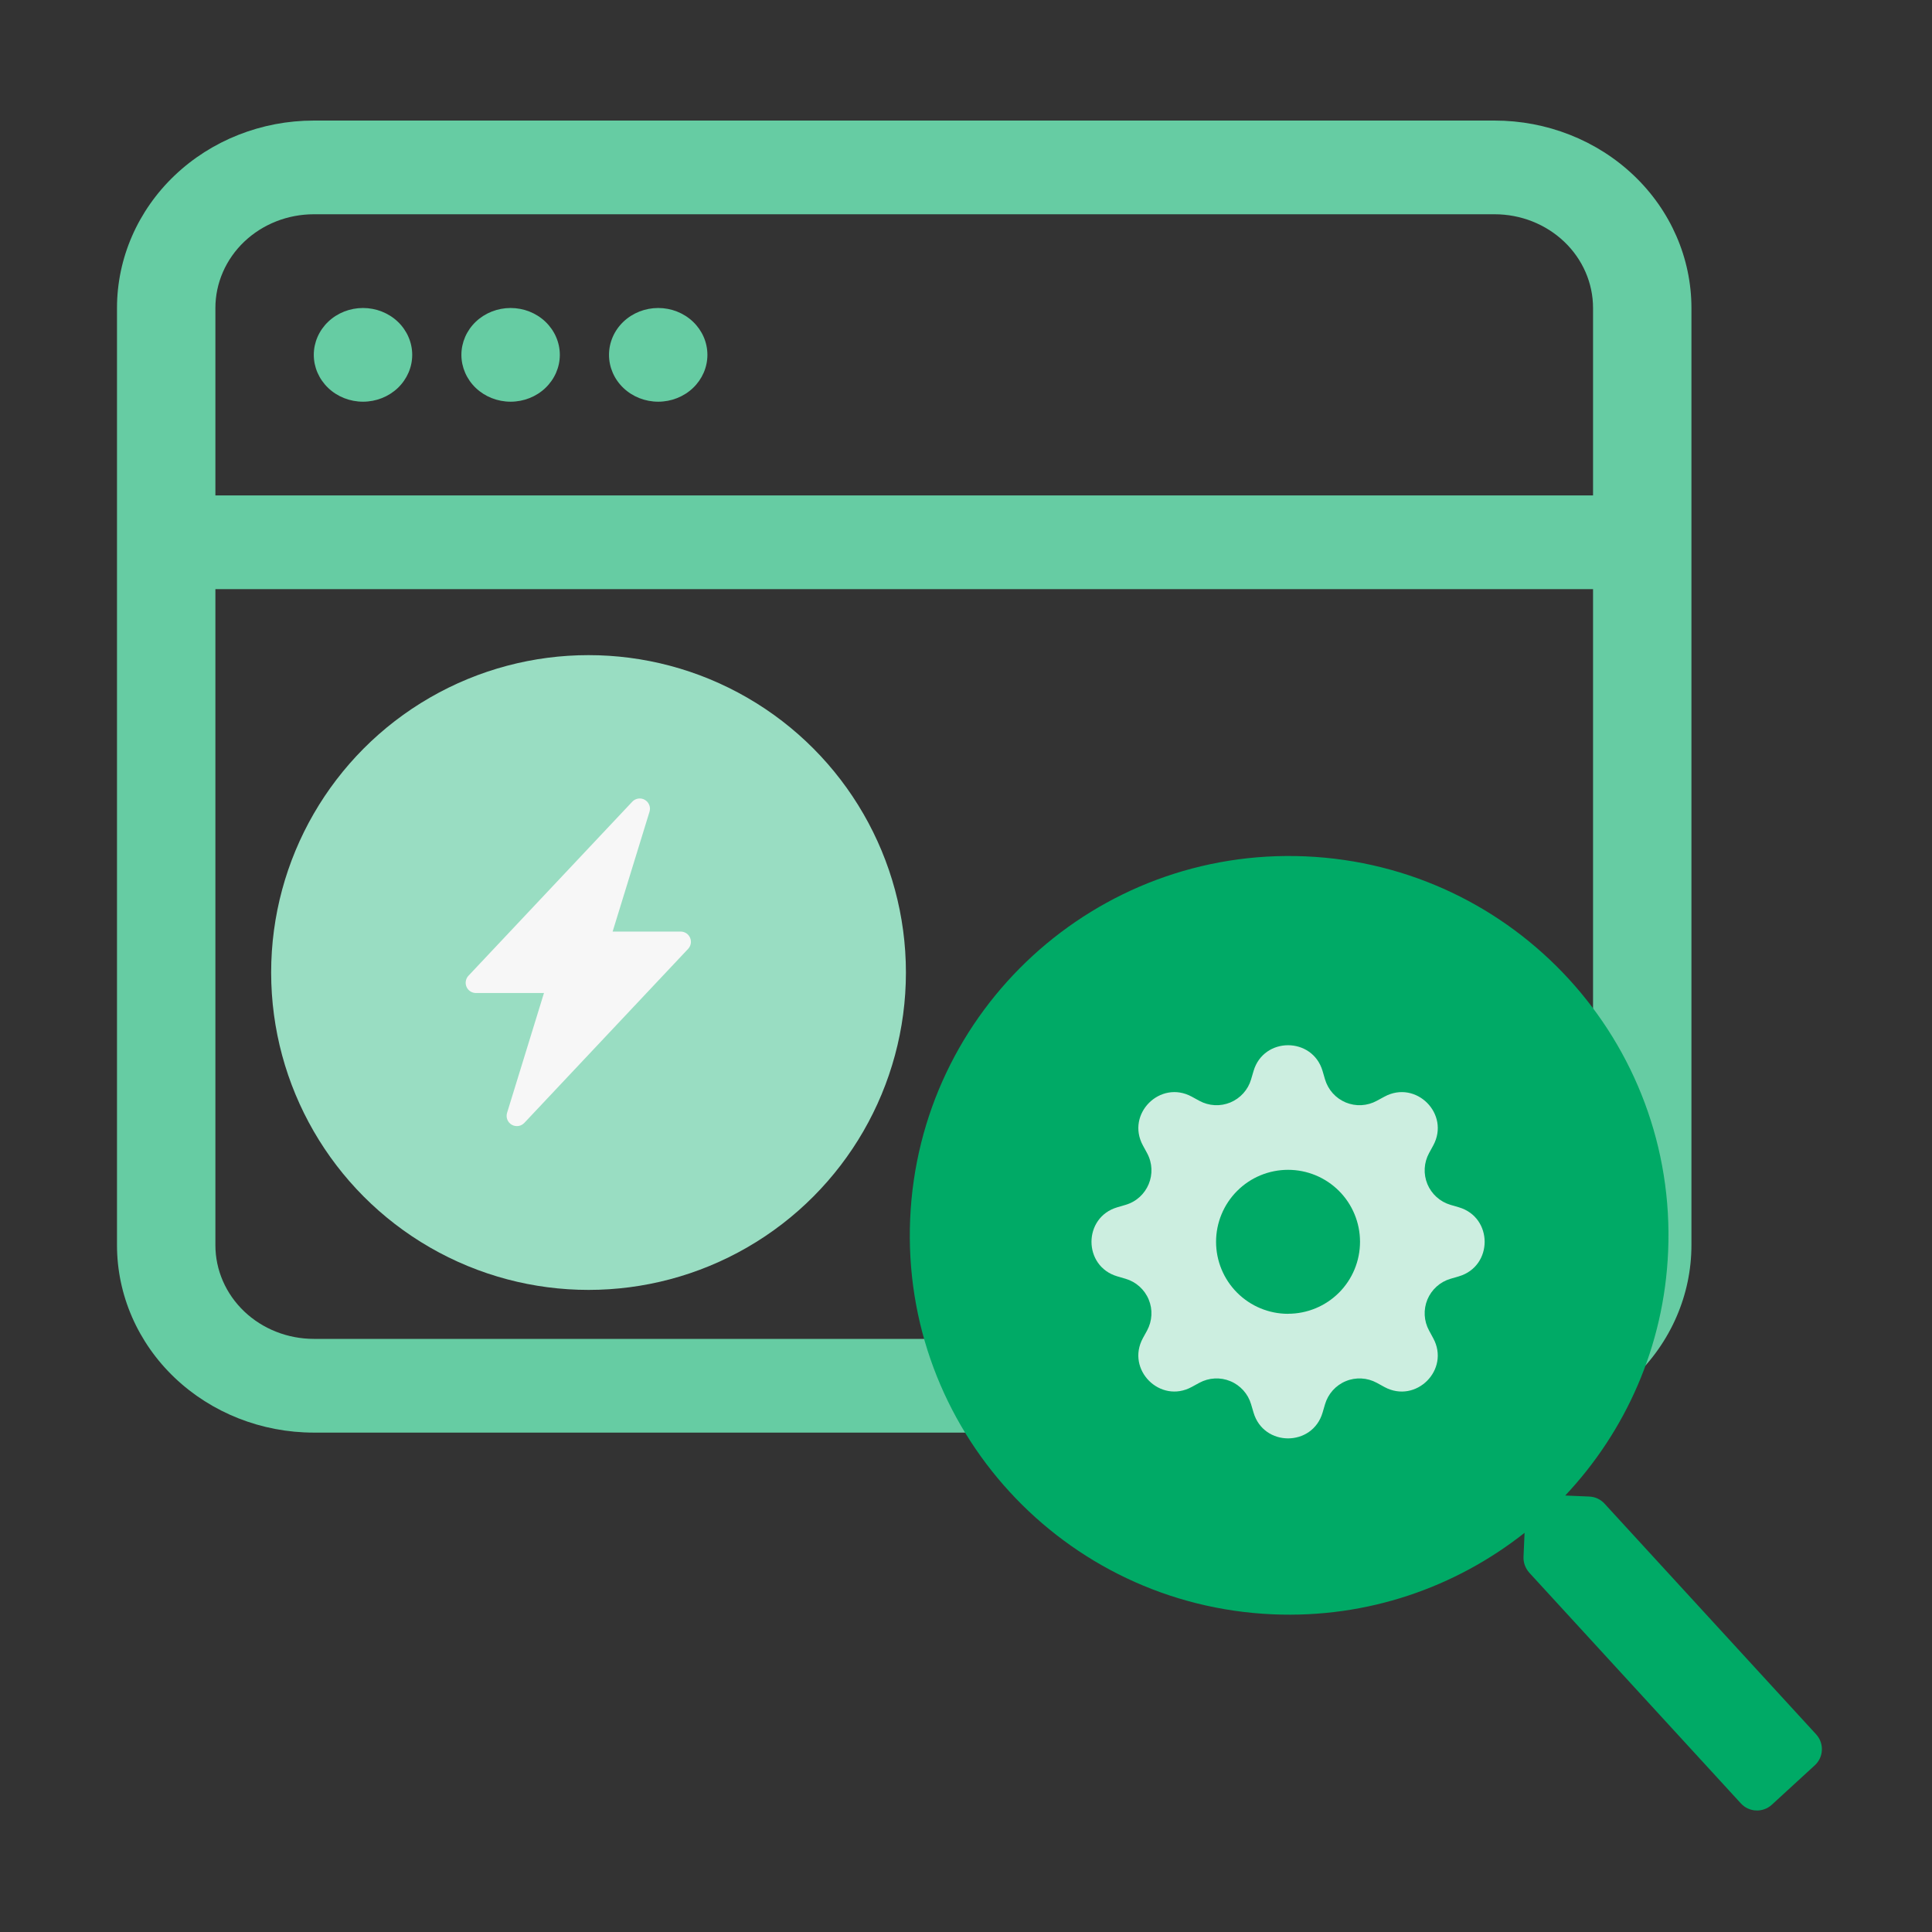
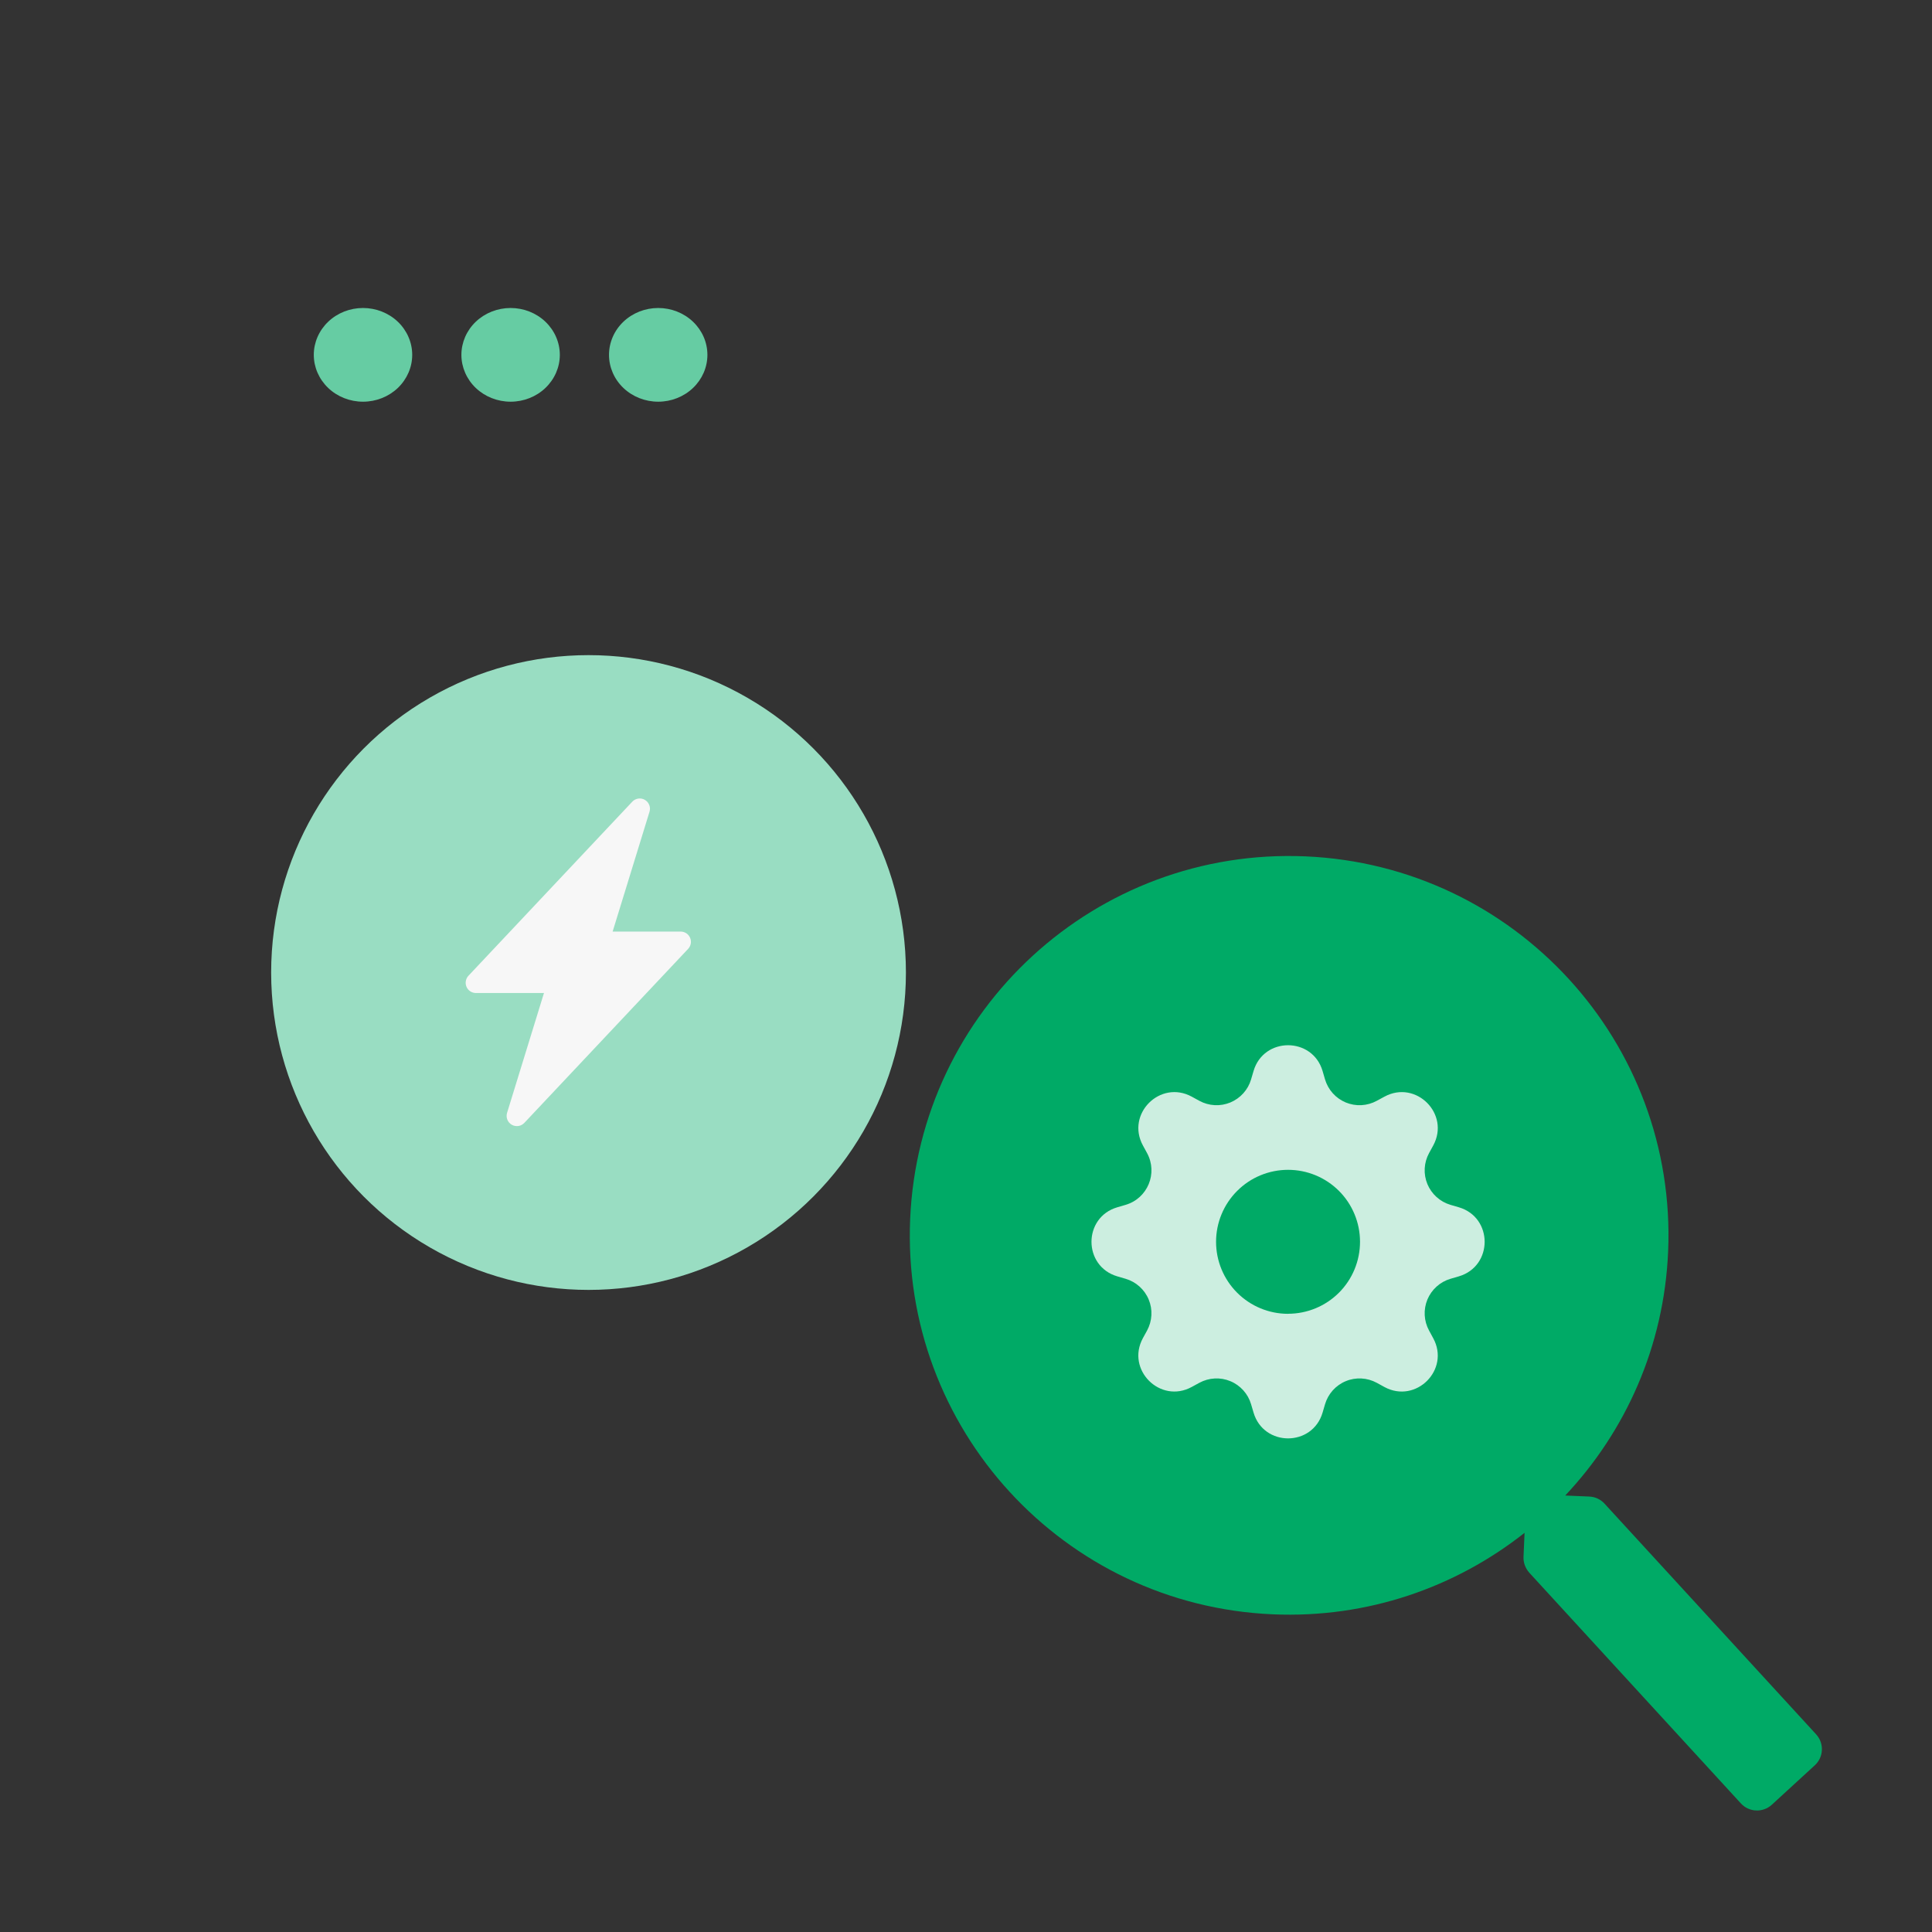
<svg xmlns="http://www.w3.org/2000/svg" width="72" height="72" viewBox="0 0 72 72" fill="none">
  <rect x="0" y="0" width="72" height="72" fill="#333333" stroke="none" />
  <g clip-path="url(#clip0_95_8211)">
    <circle cx="21.933" cy="36.243" r="11.828" fill="#99DDC2" />
    <g clip-path="url(#clip1_95_8211)">
      <path d="M24.032 29.809C24.107 29.852 24.165 29.919 24.196 30C24.228 30.08 24.231 30.169 24.205 30.252L22.831 34.717H25.367C25.441 34.717 25.514 34.739 25.577 34.78C25.639 34.821 25.688 34.879 25.717 34.947C25.747 35.016 25.756 35.091 25.743 35.165C25.73 35.238 25.696 35.306 25.645 35.361L19.54 41.847C19.481 41.91 19.402 41.951 19.317 41.963C19.232 41.975 19.145 41.959 19.07 41.915C18.995 41.872 18.938 41.804 18.906 41.724C18.875 41.644 18.872 41.555 18.897 41.473L20.272 37.007H17.736C17.661 37.007 17.588 36.985 17.526 36.944C17.464 36.903 17.415 36.845 17.385 36.776C17.356 36.708 17.347 36.632 17.36 36.559C17.373 36.485 17.407 36.417 17.458 36.363L23.563 29.877C23.622 29.814 23.7 29.773 23.786 29.761C23.871 29.748 23.958 29.765 24.032 29.808V29.809Z" fill="#F7F7F7" />
    </g>
    <g clip-path="url(#clip2_95_8211)">
      <path d="M13.528 14.97C14.014 14.97 14.481 14.786 14.825 14.459C15.168 14.131 15.362 13.687 15.362 13.224C15.362 12.761 15.168 12.317 14.825 11.989C14.481 11.662 14.014 11.478 13.528 11.478C13.042 11.478 12.575 11.662 12.232 11.989C11.888 12.317 11.694 12.761 11.694 13.224C11.694 13.687 11.888 14.131 12.232 14.459C12.575 14.786 13.042 14.97 13.528 14.97ZM20.863 13.224C20.863 13.687 20.669 14.131 20.325 14.459C19.982 14.786 19.515 14.97 19.029 14.97C18.543 14.97 18.076 14.786 17.732 14.459C17.389 14.131 17.195 13.687 17.195 13.224C17.195 12.761 17.389 12.317 17.732 11.989C18.076 11.662 18.543 11.478 19.029 11.478C19.515 11.478 19.982 11.662 20.325 11.989C20.669 12.317 20.863 12.761 20.863 13.224ZM24.53 14.97C25.016 14.97 25.482 14.786 25.826 14.459C26.17 14.131 26.363 13.687 26.363 13.224C26.363 12.761 26.17 12.317 25.826 11.989C25.482 11.662 25.016 11.478 24.53 11.478C24.043 11.478 23.577 11.662 23.233 11.989C22.889 12.317 22.696 12.761 22.696 13.224C22.696 13.687 22.889 14.131 23.233 14.459C23.577 14.786 24.043 14.97 24.53 14.97Z" fill="#66CCA3" />
-       <path d="M11.694 4.493C9.749 4.493 7.884 5.229 6.508 6.539C5.133 7.848 4.36 9.625 4.36 11.478V46.403C4.36 48.256 5.133 50.033 6.508 51.343C7.884 52.653 9.749 53.389 11.694 53.389H55.701C57.646 53.389 59.512 52.653 60.887 51.343C62.263 50.033 63.035 48.256 63.035 46.403V11.478C63.035 9.625 62.263 7.848 60.887 6.539C59.512 5.229 57.646 4.493 55.701 4.493H11.694ZM59.368 11.478V18.463H8.027V11.478C8.027 10.552 8.414 9.663 9.101 9.008C9.789 8.353 10.722 7.985 11.694 7.985H55.701C56.673 7.985 57.606 8.353 58.294 9.008C58.982 9.663 59.368 10.552 59.368 11.478ZM11.694 49.896C10.722 49.896 9.789 49.528 9.101 48.873C8.414 48.218 8.027 47.33 8.027 46.403V21.956H59.368V46.403C59.368 47.33 58.982 48.218 58.294 48.873C57.606 49.528 56.673 49.896 55.701 49.896H11.694Z" fill="#66CCA3" />
    </g>
    <circle cx="48.535" cy="46.574" r="12.82" transform="rotate(2.472 48.535 46.574)" fill="#00AA66" />
    <g clip-path="url(#clip3_95_8211)">
      <path d="M67.682 64.634L59.795 56.035C59.645 55.872 59.445 55.782 59.228 55.772L58.331 55.734C60.578 53.348 62.014 50.178 62.166 46.647C62.503 38.845 56.454 32.251 48.652 31.914C40.85 31.577 34.256 37.626 33.919 45.428C33.582 53.23 39.631 59.824 47.433 60.161C50.964 60.313 54.245 59.156 56.816 57.124L56.777 58.02C56.768 58.238 56.847 58.445 56.99 58.608L64.877 67.207C65.182 67.54 65.698 67.562 66.031 67.257L67.632 65.788C67.965 65.483 67.987 64.967 67.682 64.634ZM47.573 56.902C41.571 56.643 36.919 51.571 37.178 45.568C37.437 39.566 42.509 34.914 48.512 35.173C54.514 35.432 59.166 40.504 58.907 46.507C58.648 52.509 53.576 57.161 47.573 56.902Z" fill="#00AA66" />
    </g>
    <g clip-path="url(#clip4_95_8211)">
      <path d="M49.289 39.914C48.911 38.632 47.094 38.632 46.716 39.914L46.624 40.226C46.568 40.418 46.469 40.595 46.335 40.743C46.201 40.892 46.036 41.009 45.851 41.086C45.666 41.162 45.467 41.197 45.267 41.186C45.067 41.175 44.872 41.12 44.696 41.024L44.413 40.869C43.238 40.23 41.953 41.514 42.593 42.688L42.748 42.973C43.156 43.724 42.769 44.659 41.949 44.901L41.638 44.992C40.356 45.37 40.356 47.187 41.638 47.566L41.949 47.657C42.141 47.714 42.318 47.812 42.467 47.946C42.615 48.08 42.733 48.245 42.809 48.43C42.886 48.615 42.92 48.815 42.909 49.014C42.899 49.214 42.843 49.409 42.748 49.585L42.592 49.869C41.953 51.044 43.238 52.328 44.412 51.688L44.696 51.533C44.872 51.438 45.067 51.382 45.267 51.372C45.467 51.361 45.666 51.395 45.851 51.472C46.036 51.548 46.201 51.666 46.335 51.814C46.469 51.963 46.568 52.14 46.624 52.332L46.716 52.643C47.094 53.925 48.911 53.925 49.289 52.643L49.38 52.332C49.437 52.14 49.536 51.963 49.669 51.814C49.803 51.666 49.968 51.548 50.153 51.472C50.338 51.395 50.538 51.361 50.738 51.372C50.937 51.382 51.132 51.438 51.308 51.533L51.592 51.689C52.767 52.328 54.052 51.044 53.411 49.87L53.257 49.585C53.161 49.409 53.106 49.214 53.095 49.014C53.084 48.815 53.119 48.615 53.195 48.43C53.272 48.245 53.389 48.08 53.538 47.946C53.686 47.812 53.863 47.714 54.055 47.657L54.367 47.566C55.649 47.187 55.649 45.37 54.367 44.992L54.055 44.901C53.863 44.844 53.686 44.745 53.538 44.612C53.389 44.478 53.272 44.312 53.195 44.128C53.119 43.943 53.084 43.743 53.095 43.543C53.106 43.344 53.161 43.149 53.257 42.973L53.412 42.689C54.052 41.514 52.767 40.23 51.593 40.87L51.308 41.024C51.132 41.12 50.937 41.175 50.738 41.186C50.538 41.197 50.338 41.162 50.153 41.086C49.968 41.009 49.803 40.892 49.669 40.743C49.536 40.595 49.437 40.418 49.38 40.226L49.289 39.914ZM48.002 48.962C47.291 48.962 46.608 48.679 46.105 48.176C45.602 47.673 45.319 46.99 45.319 46.279C45.319 45.567 45.602 44.885 46.105 44.382C46.608 43.878 47.291 43.596 48.002 43.596C48.714 43.596 49.396 43.878 49.899 44.381C50.402 44.884 50.684 45.567 50.684 46.278C50.684 46.989 50.402 47.672 49.899 48.175C49.396 48.678 48.714 48.96 48.002 48.96V48.962Z" fill="#CCEEE0" />
    </g>
  </g>
  <defs>
    <clipPath id="clip0_95_8211">
      <rect x="4" y="4" width="66" height="64" rx="3.98" fill="white" />
    </clipPath>
    <clipPath id="clip1_95_8211">
      <rect width="12.21" height="12.21" fill="white" transform="translate(15.447 29.757)" />
    </clipPath>
    <clipPath id="clip2_95_8211">
      <rect width="58.675" height="55.881" fill="white" transform="translate(4.36 1)" />
    </clipPath>
    <clipPath id="clip3_95_8211">
      <rect width="34.798" height="34.798" fill="white" transform="translate(34.529 31.304) rotate(2.472)" />
    </clipPath>
    <clipPath id="clip4_95_8211">
      <rect width="14.652" height="14.652" fill="white" transform="translate(40.676 38.953)" />
    </clipPath>
  </defs>
</svg>